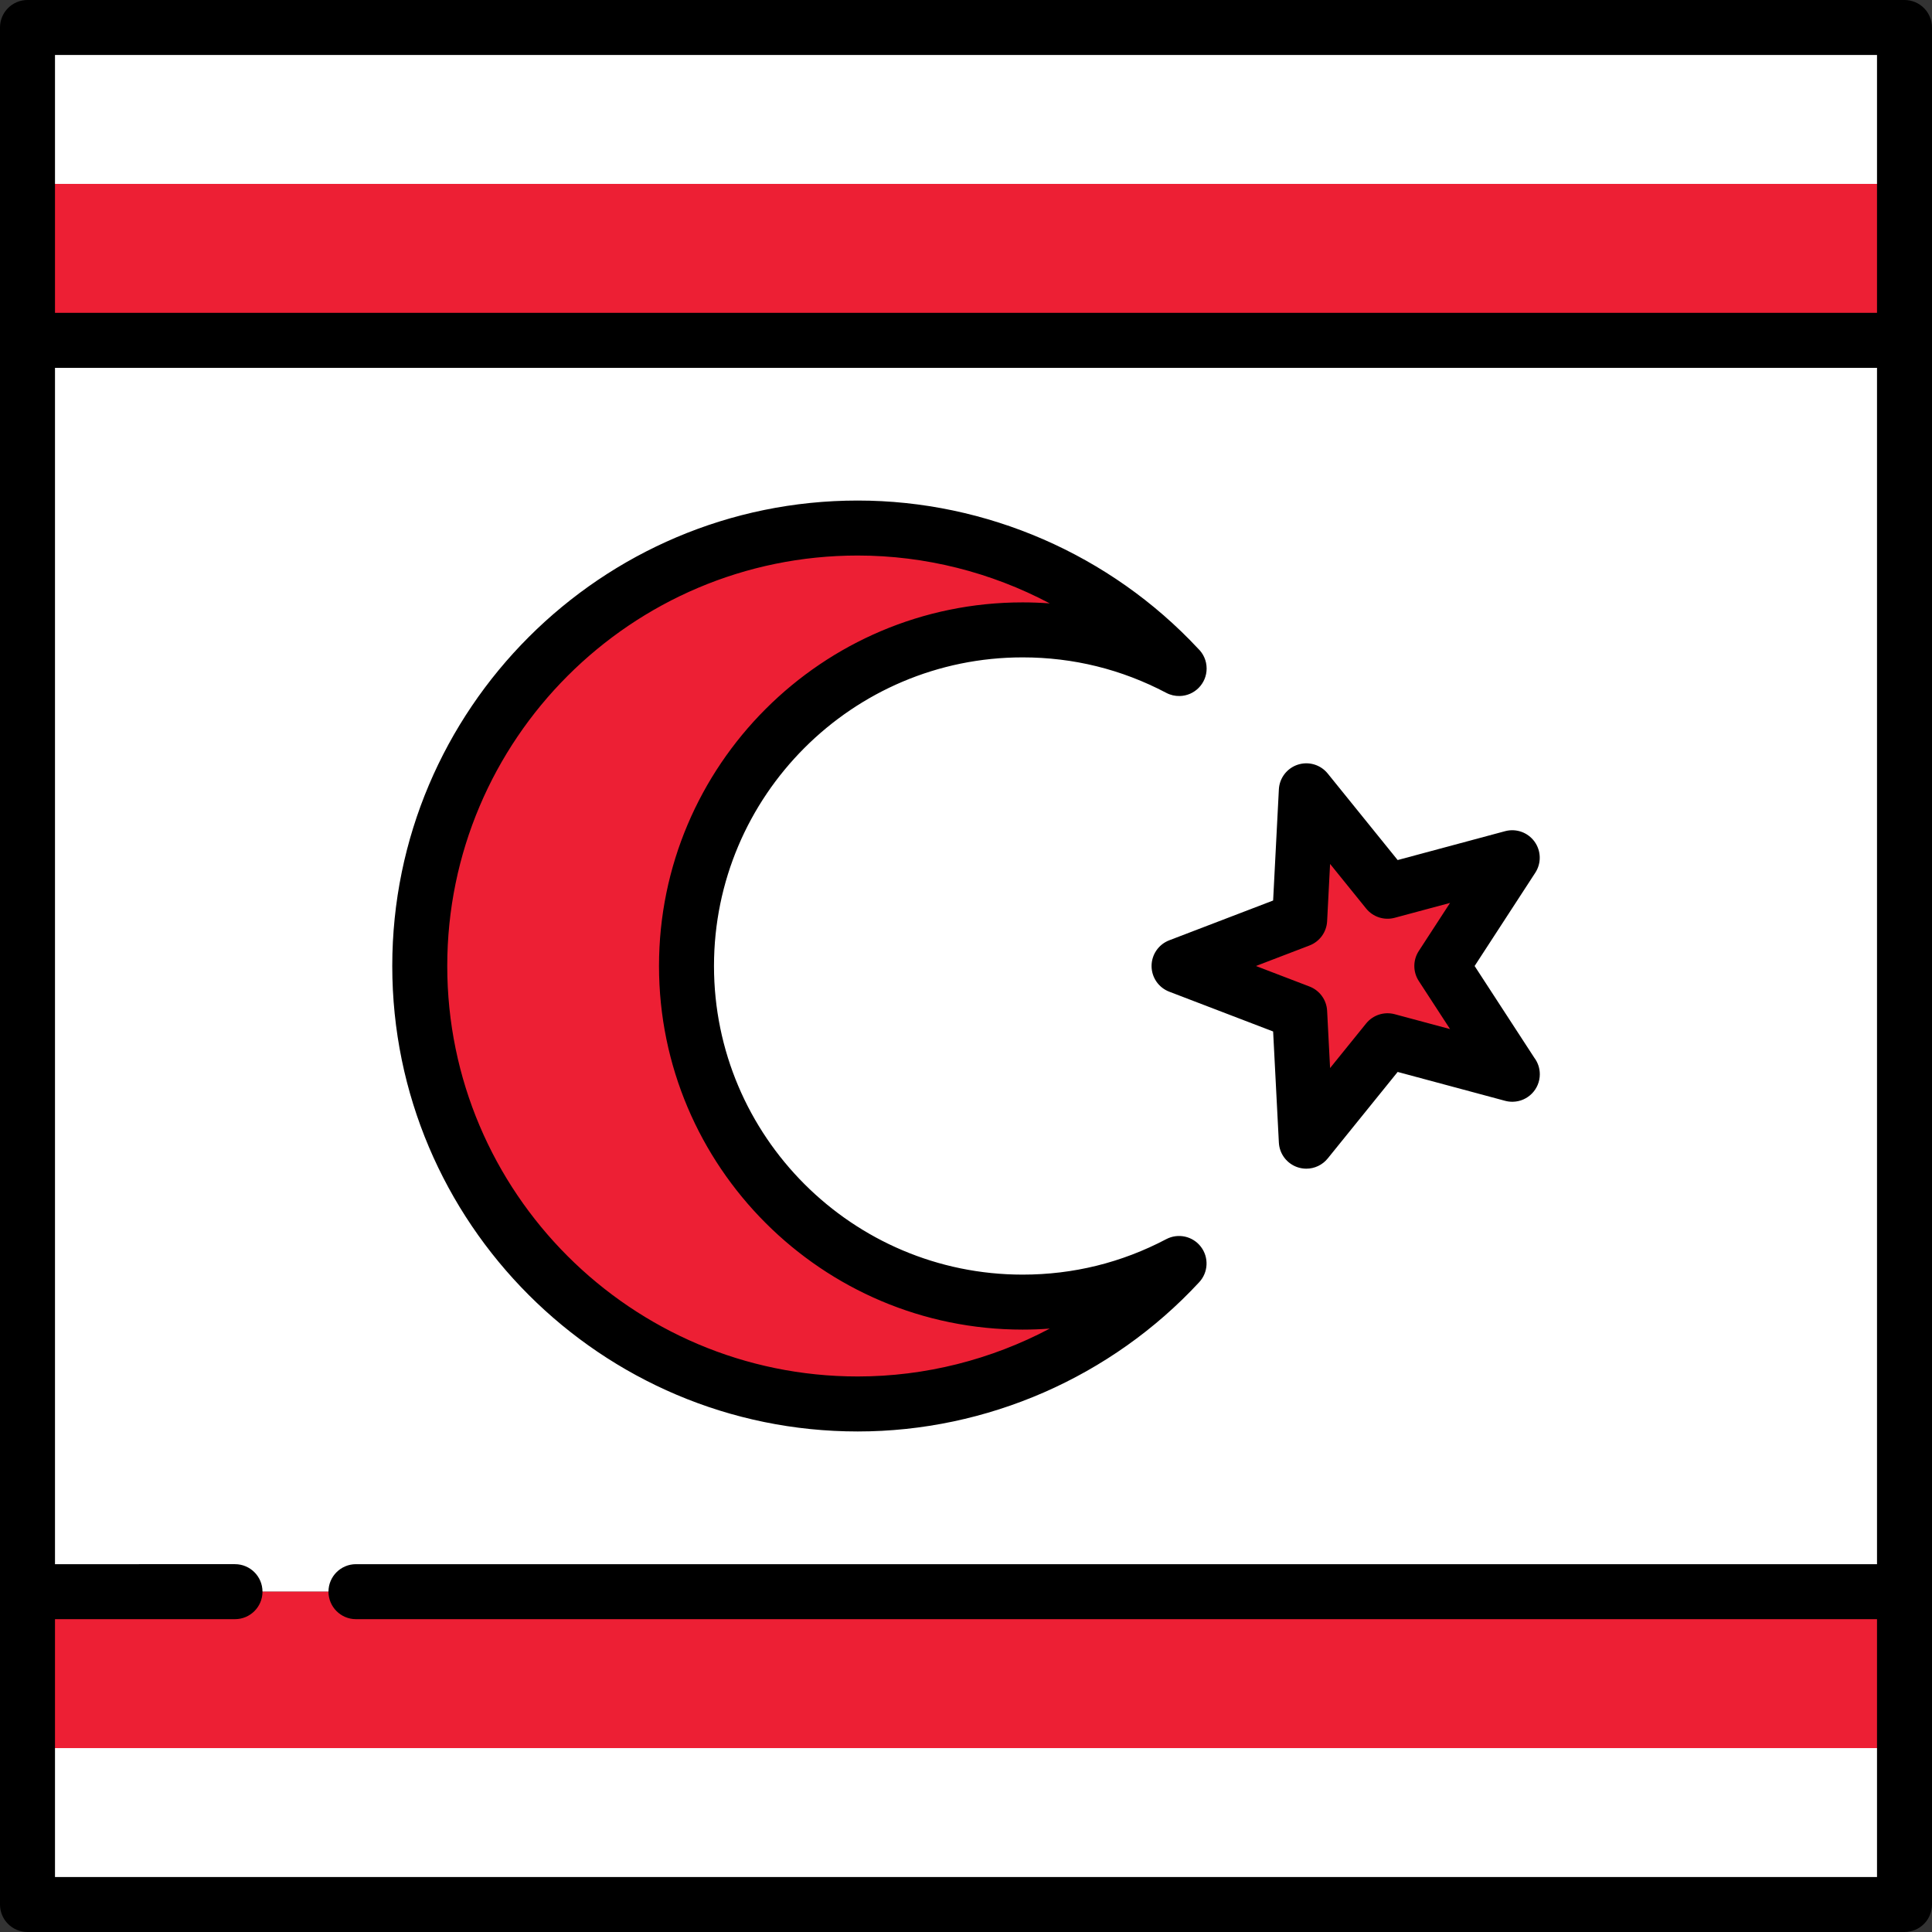
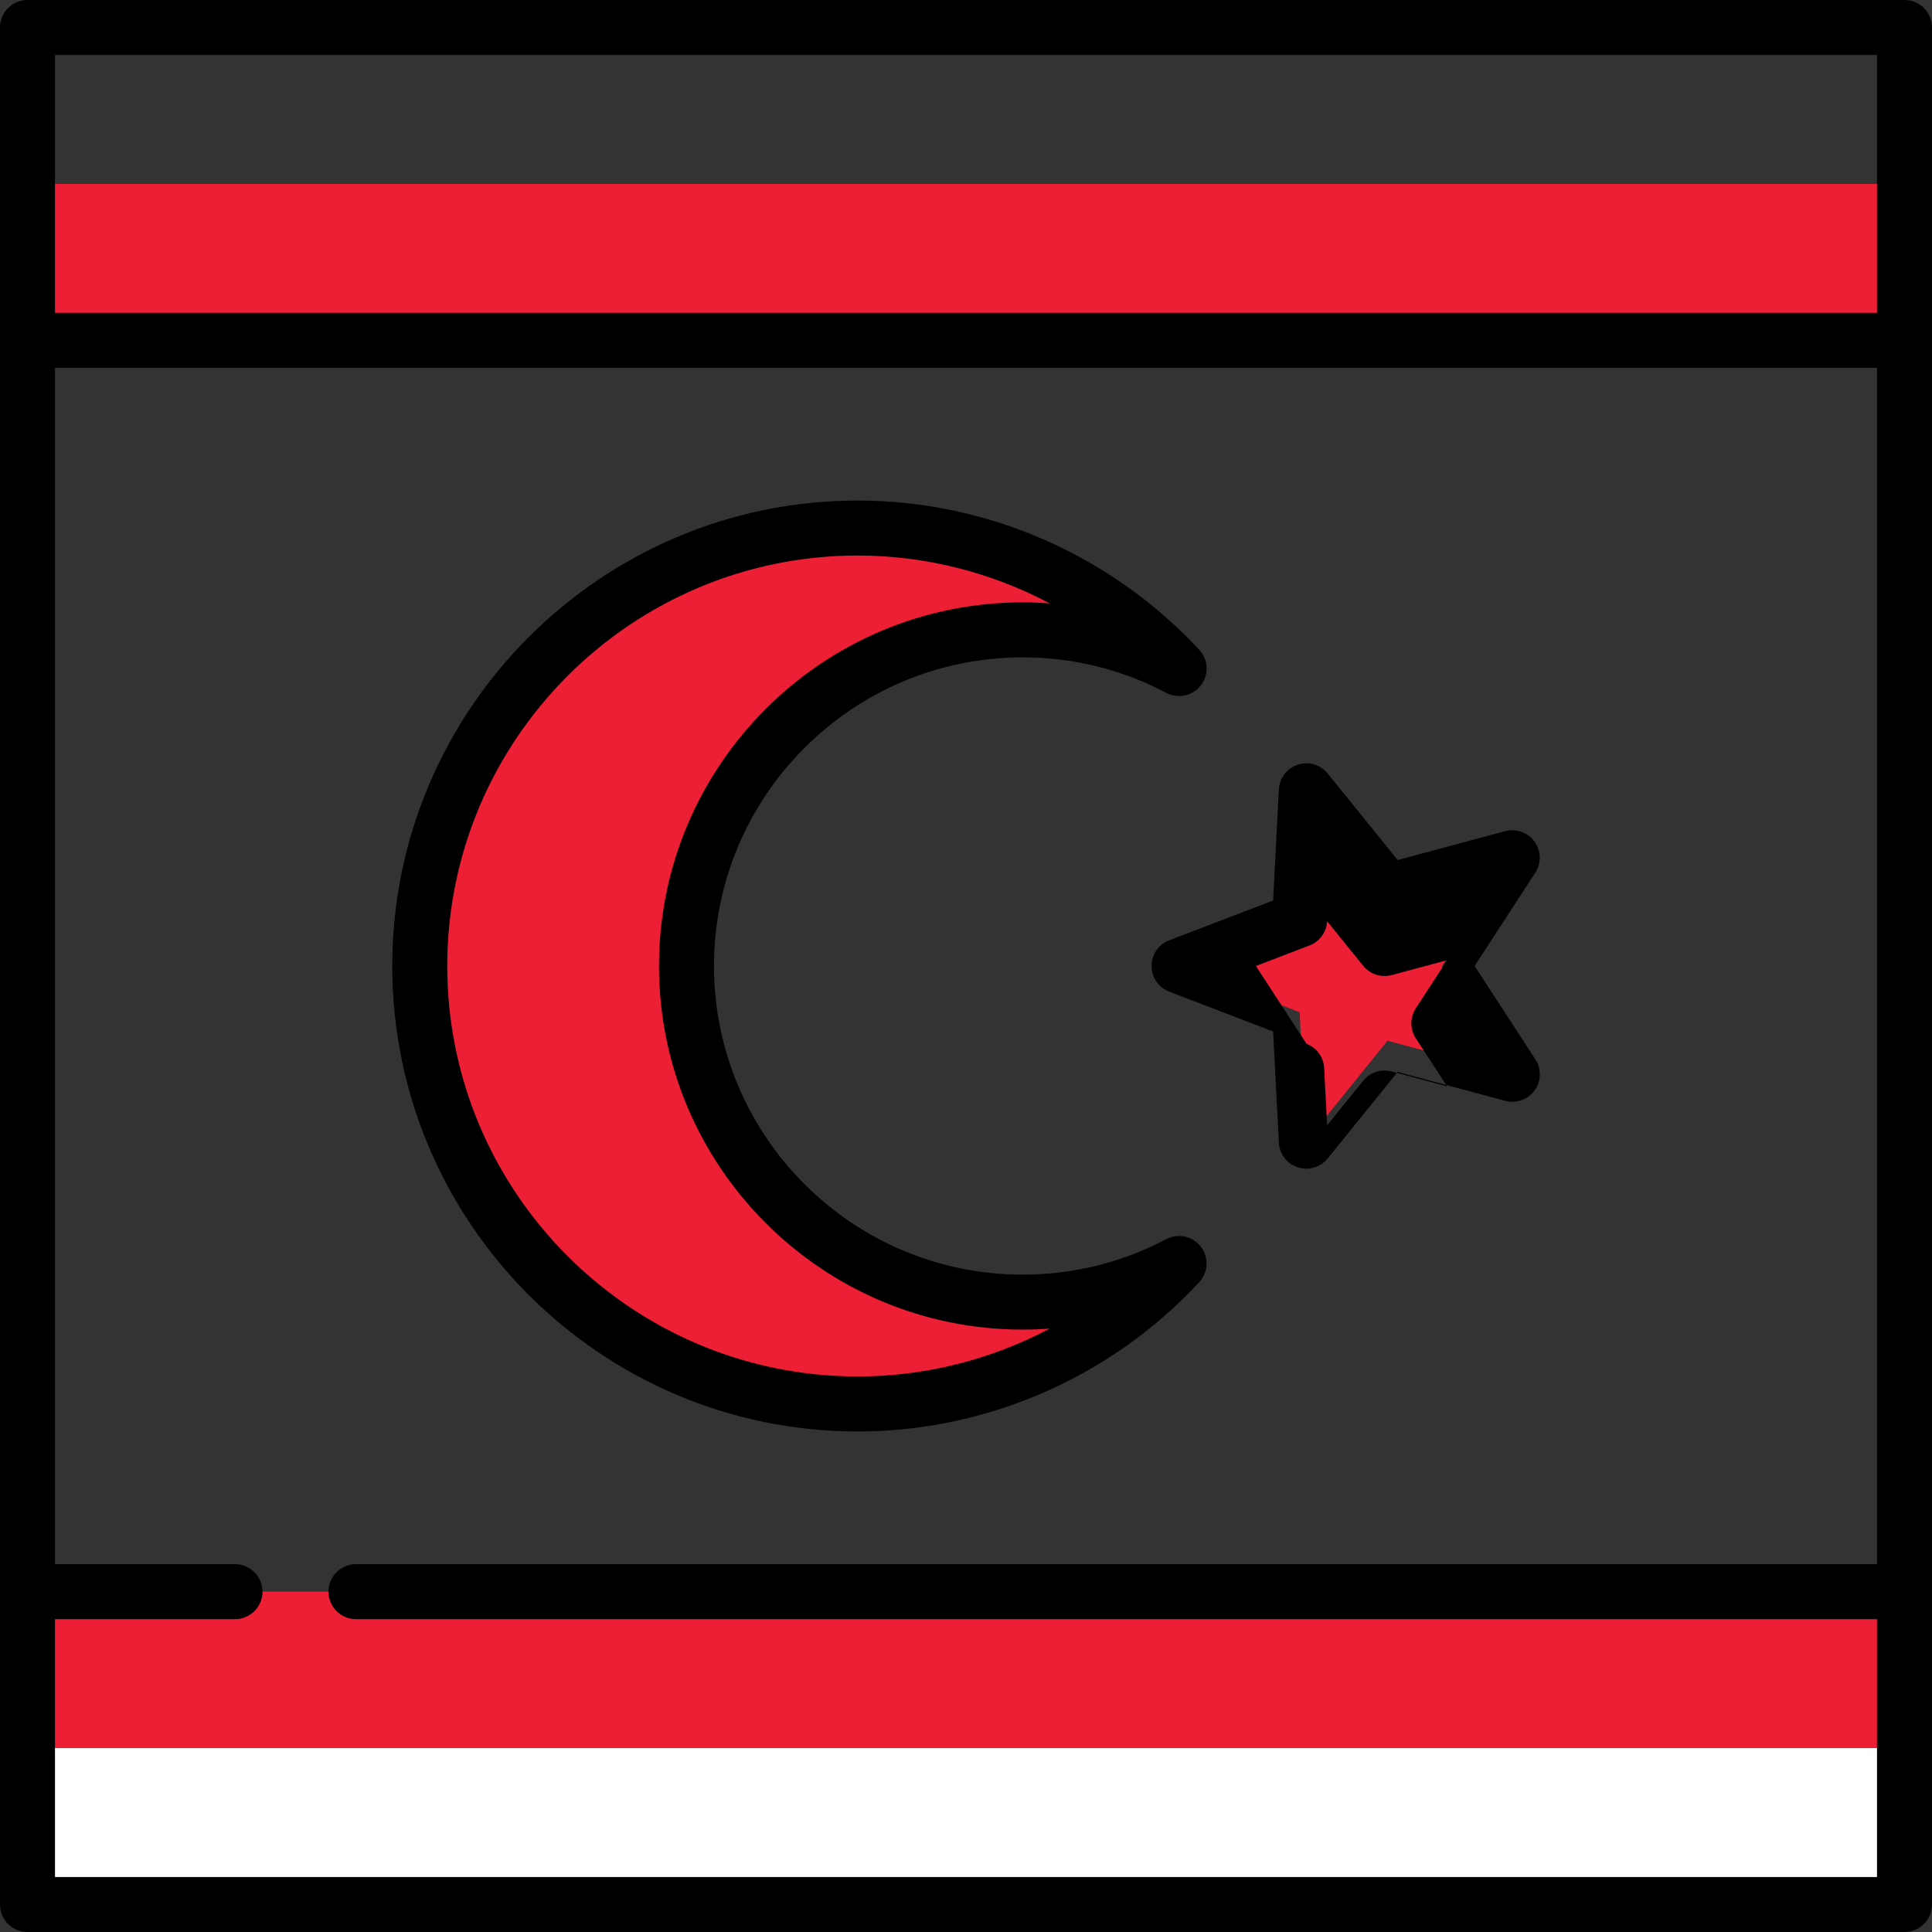
<svg xmlns="http://www.w3.org/2000/svg" version="1.1" id="Layer_1" viewBox="0 0 512 512" xml:space="preserve">
  <rect x="0" y="0" width="512" height="512" fill="#333333" stroke="none" />
  <g>
    <rect x="7.286" y="463.26" style="fill:#FFFFFF;" width="497.43" height="41.452" />
-     <rect x="7.286" y="7.286" style="fill:#FFFFFF;" width="497.43" height="41.452" />
  </g>
  <rect x="7.286" y="48.739" style="fill:#ED1F34;" width="497.43" height="41.452" />
-   <rect x="7.286" y="90.19" style="fill:#FFFFFF;" width="497.43" height="331.62" />
  <g>
    <rect x="7.286" y="421.81" style="fill:#ED1F34;" width="497.43" height="41.452" />
    <path style="fill:#ED1F34;" d="M271.004,345.075c-49.195,0-89.075-39.88-89.075-89.075s39.88-89.075,89.075-89.075   c14.974,0,29.074,3.712,41.46,10.239c-21.2-22.889-51.498-37.23-85.157-37.23c-64.102,0-116.067,51.964-116.067,116.066   c0,64.101,51.965,116.066,116.067,116.066c33.659,0,63.956-14.342,85.156-37.231C300.078,341.363,285.977,345.075,271.004,345.075z   " />
    <polygon style="fill:#ED1F34;" points="346.19,209.574 344.424,243.757 312.464,256 344.424,268.243 346.19,302.427    367.708,275.81 400.76,284.693 382.099,256 400.76,227.307 367.708,236.19  " />
  </g>
  <path d="M504.714,0H7.286C3.262,0,0,3.262,0,7.286v497.427C0,508.738,3.262,512,7.286,512h497.427c4.025,0,7.286-3.262,7.286-7.286  V7.286C512,3.262,508.738,0,504.714,0z M497.427,14.573v68.332H14.573V14.573H497.427z M14.573,497.427v-68.332h47.702  c4.024,0,7.287-3.262,7.287-7.287s-3.262-7.286-7.287-7.286H14.573V97.478h482.854v317.045H94.335c-4.024,0-7.286,3.262-7.286,7.286  s3.262,7.287,7.286,7.287h403.092v68.332H14.573V497.427z" />
  <path d="M227.307,379.353c34.225,0,67.211-14.421,90.501-39.565c2.413-2.605,2.597-6.569,0.437-9.387  c-2.162-2.817-6.037-3.666-9.179-2.011c-11.834,6.236-24.639,9.398-38.062,9.398c-45.098,0-81.788-36.69-81.788-81.788  s36.69-81.788,81.788-81.788c13.422,0,26.229,3.162,38.064,9.399c1.128,0.595,2.348,0.867,3.559,0.839  c3.958-0.076,7.143-3.309,7.143-7.285c0-2.081-0.872-3.958-2.27-5.285c-23.271-24.937-56.118-39.232-90.192-39.232  c-68.018,0-123.353,55.336-123.353,123.353S159.289,379.353,227.307,379.353z M227.307,147.22c17.863,0,35.344,4.455,50.896,12.69  c-2.394-0.181-4.795-0.272-7.199-0.272c-53.134,0-96.361,43.228-96.361,96.361s43.227,96.362,96.361,96.362  c2.403,0,4.804-0.091,7.197-0.271c-15.552,8.234-33.032,12.69-50.894,12.69c-59.982,0-108.78-48.798-108.78-108.78  S167.325,147.22,227.307,147.22z" />
-   <path d="M305.177,256c0,3.018,1.861,5.725,4.68,6.805l27.535,10.547l1.521,29.45c0.156,3.015,2.155,5.621,5.026,6.554  c0.741,0.241,1.499,0.357,2.251,0.357c2.161,0,4.259-0.964,5.667-2.706l18.538-22.931l28.475,7.653  c0.675,0.182,1.361,0.259,2.04,0.249c3.965-0.069,7.157-3.305,7.157-7.286c0-1.643-0.544-3.159-1.46-4.377L390.79,256l16.078-24.721  c1.646-2.53,1.561-5.814-0.214-8.256c-1.774-2.442-4.873-3.536-7.785-2.754l-28.475,7.653l-18.538-22.931  c-1.897-2.347-5.048-3.281-7.918-2.349c-2.871,0.933-4.87,3.539-5.026,6.554l-1.521,29.45l-27.535,10.547  C307.038,250.275,305.177,252.982,305.177,256z M347.03,250.562c2.692-1.031,4.522-3.551,4.671-6.429l0.784-15.182l9.557,11.821  c1.812,2.241,4.774,3.203,7.557,2.456l14.681-3.946l-8.289,12.746c-1.571,2.415-1.571,5.53,0,7.945l8.289,12.746l-14.681-3.946  c-2.781-0.746-5.744,0.214-7.557,2.456l-9.557,11.821l-0.784-15.182c-0.149-2.878-1.979-5.398-4.671-6.429L332.833,256  L347.03,250.562z" />
+   <path d="M305.177,256c0,3.018,1.861,5.725,4.68,6.805l27.535,10.547l1.521,29.45c0.156,3.015,2.155,5.621,5.026,6.554  c0.741,0.241,1.499,0.357,2.251,0.357c2.161,0,4.259-0.964,5.667-2.706l18.538-22.931l28.475,7.653  c0.675,0.182,1.361,0.259,2.04,0.249c3.965-0.069,7.157-3.305,7.157-7.286c0-1.643-0.544-3.159-1.46-4.377L390.79,256l16.078-24.721  c1.646-2.53,1.561-5.814-0.214-8.256c-1.774-2.442-4.873-3.536-7.785-2.754l-28.475,7.653l-18.538-22.931  c-1.897-2.347-5.048-3.281-7.918-2.349c-2.871,0.933-4.87,3.539-5.026,6.554l-1.521,29.45l-27.535,10.547  C307.038,250.275,305.177,252.982,305.177,256z M347.03,250.562c2.692-1.031,4.522-3.551,4.671-6.429l9.557,11.821  c1.812,2.241,4.774,3.203,7.557,2.456l14.681-3.946l-8.289,12.746c-1.571,2.415-1.571,5.53,0,7.945l8.289,12.746l-14.681-3.946  c-2.781-0.746-5.744,0.214-7.557,2.456l-9.557,11.821l-0.784-15.182c-0.149-2.878-1.979-5.398-4.671-6.429L332.833,256  L347.03,250.562z" />
</svg>